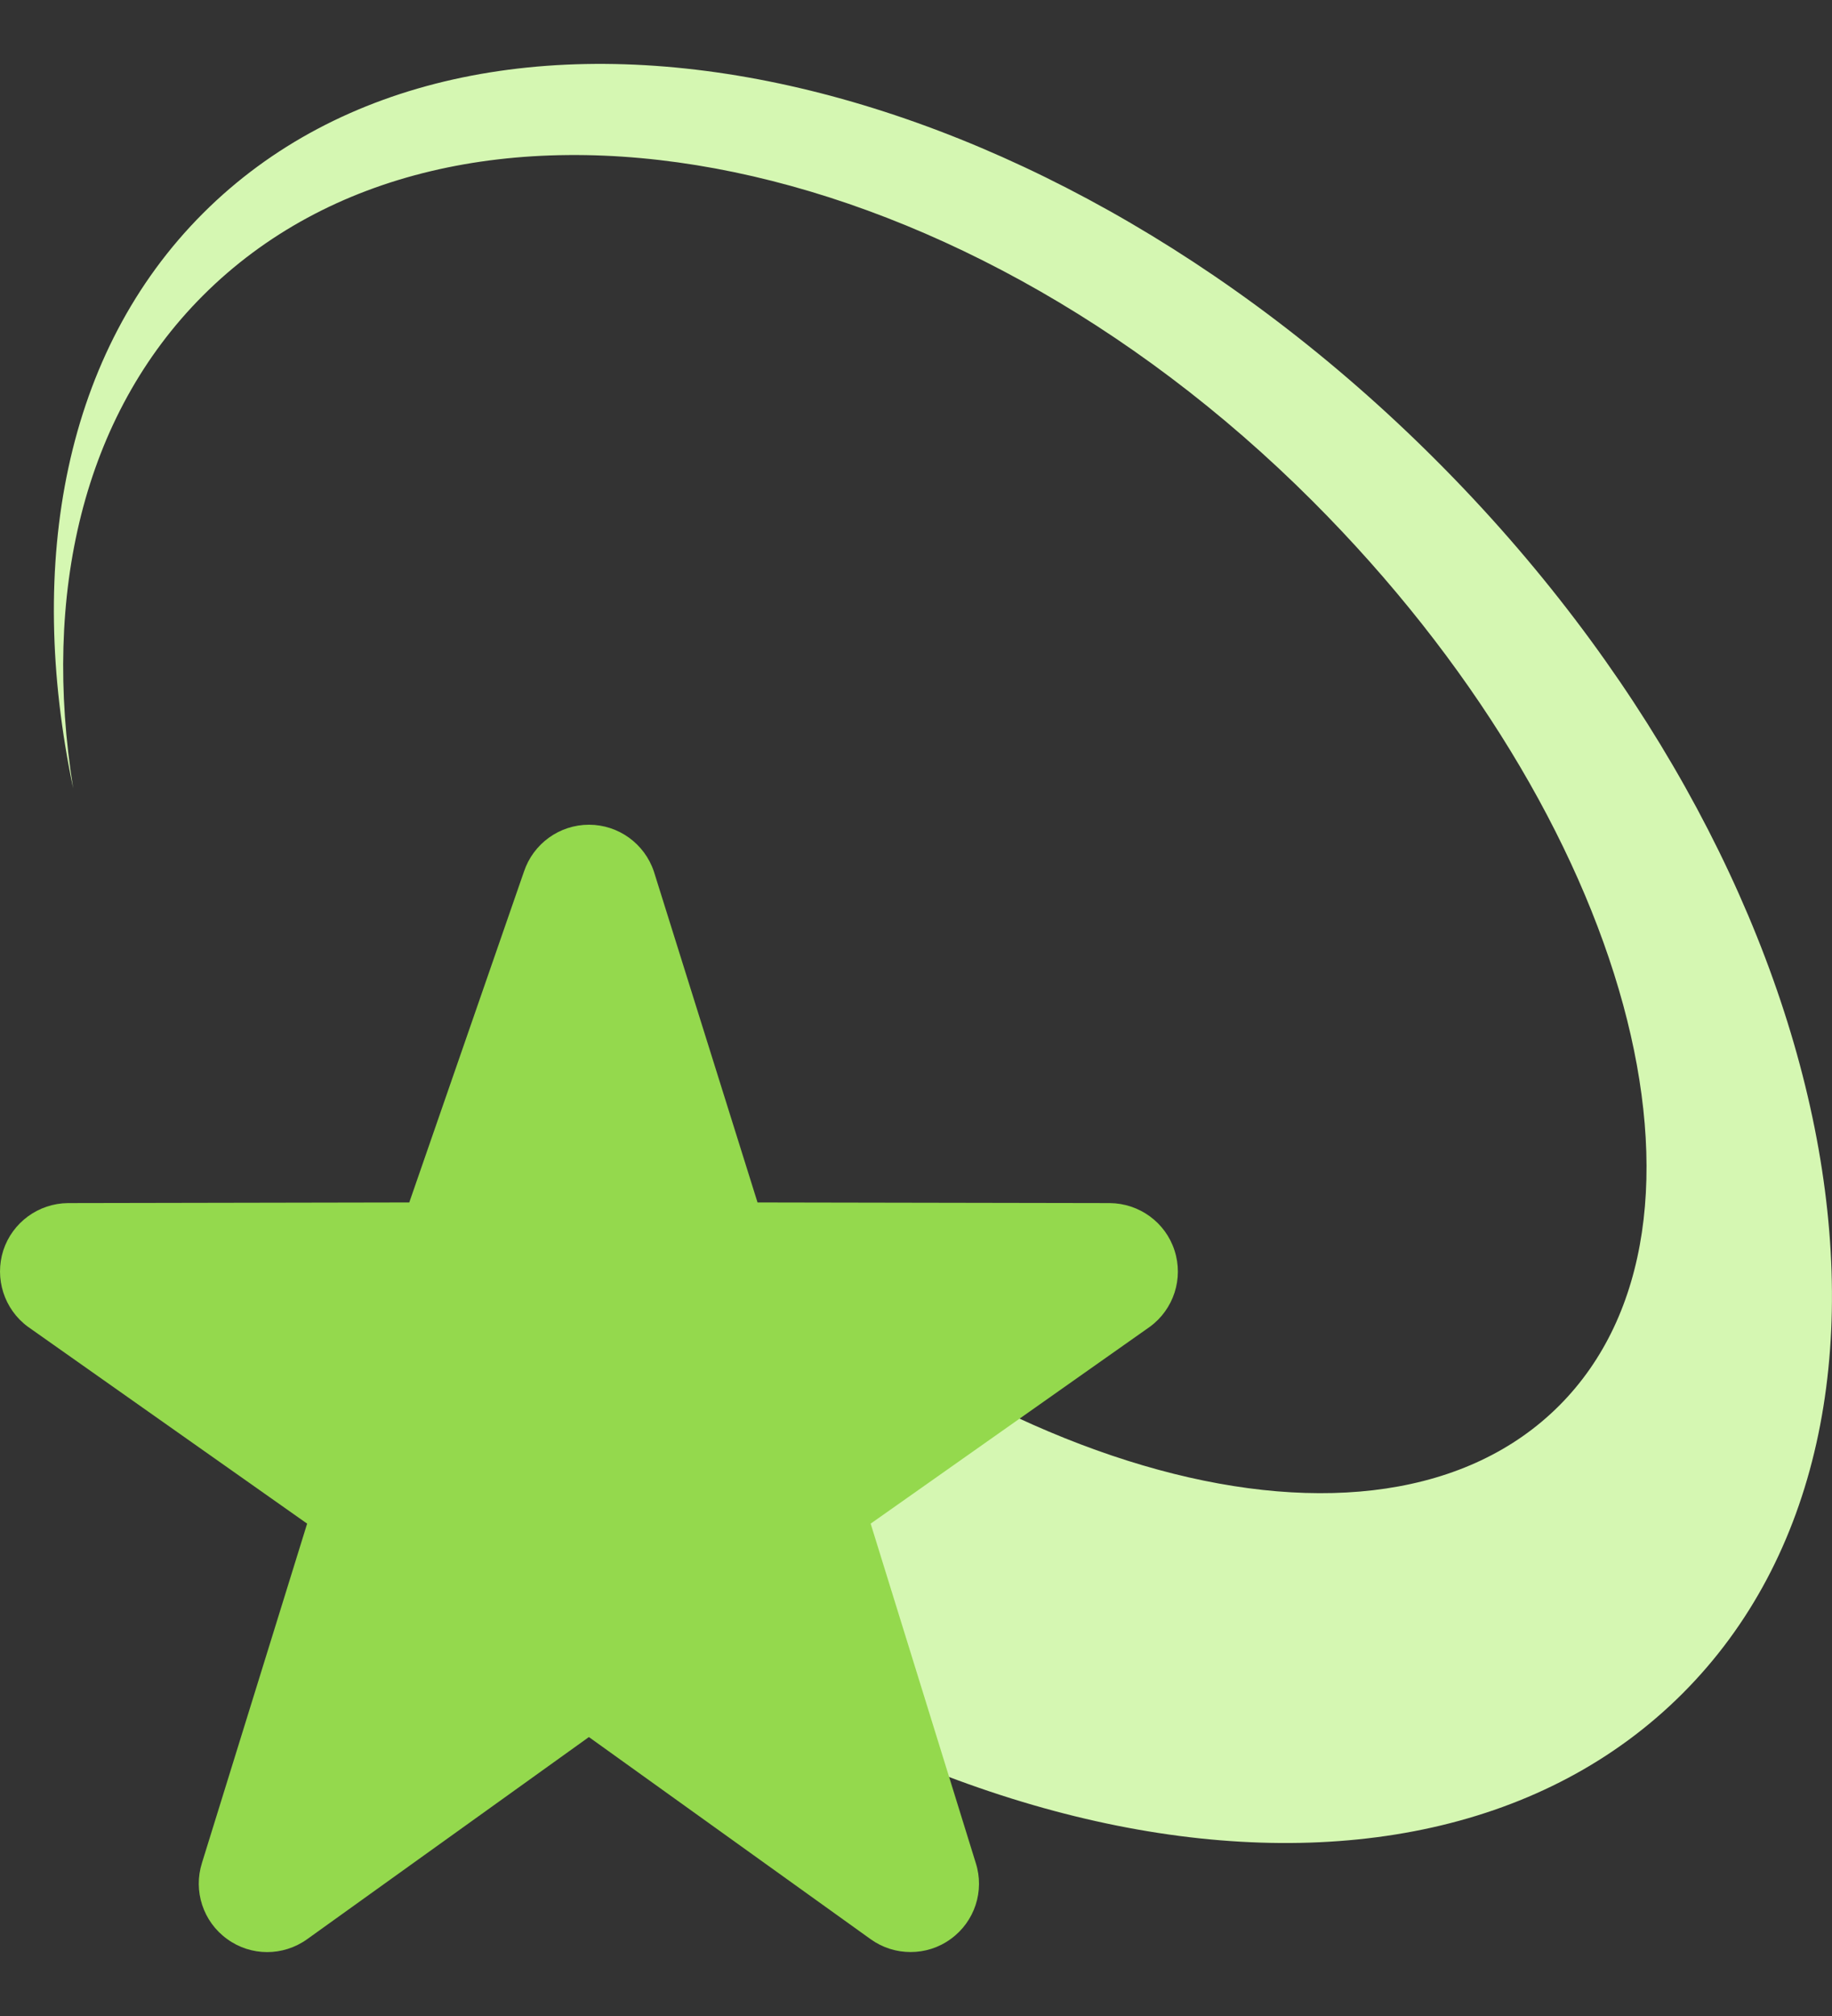
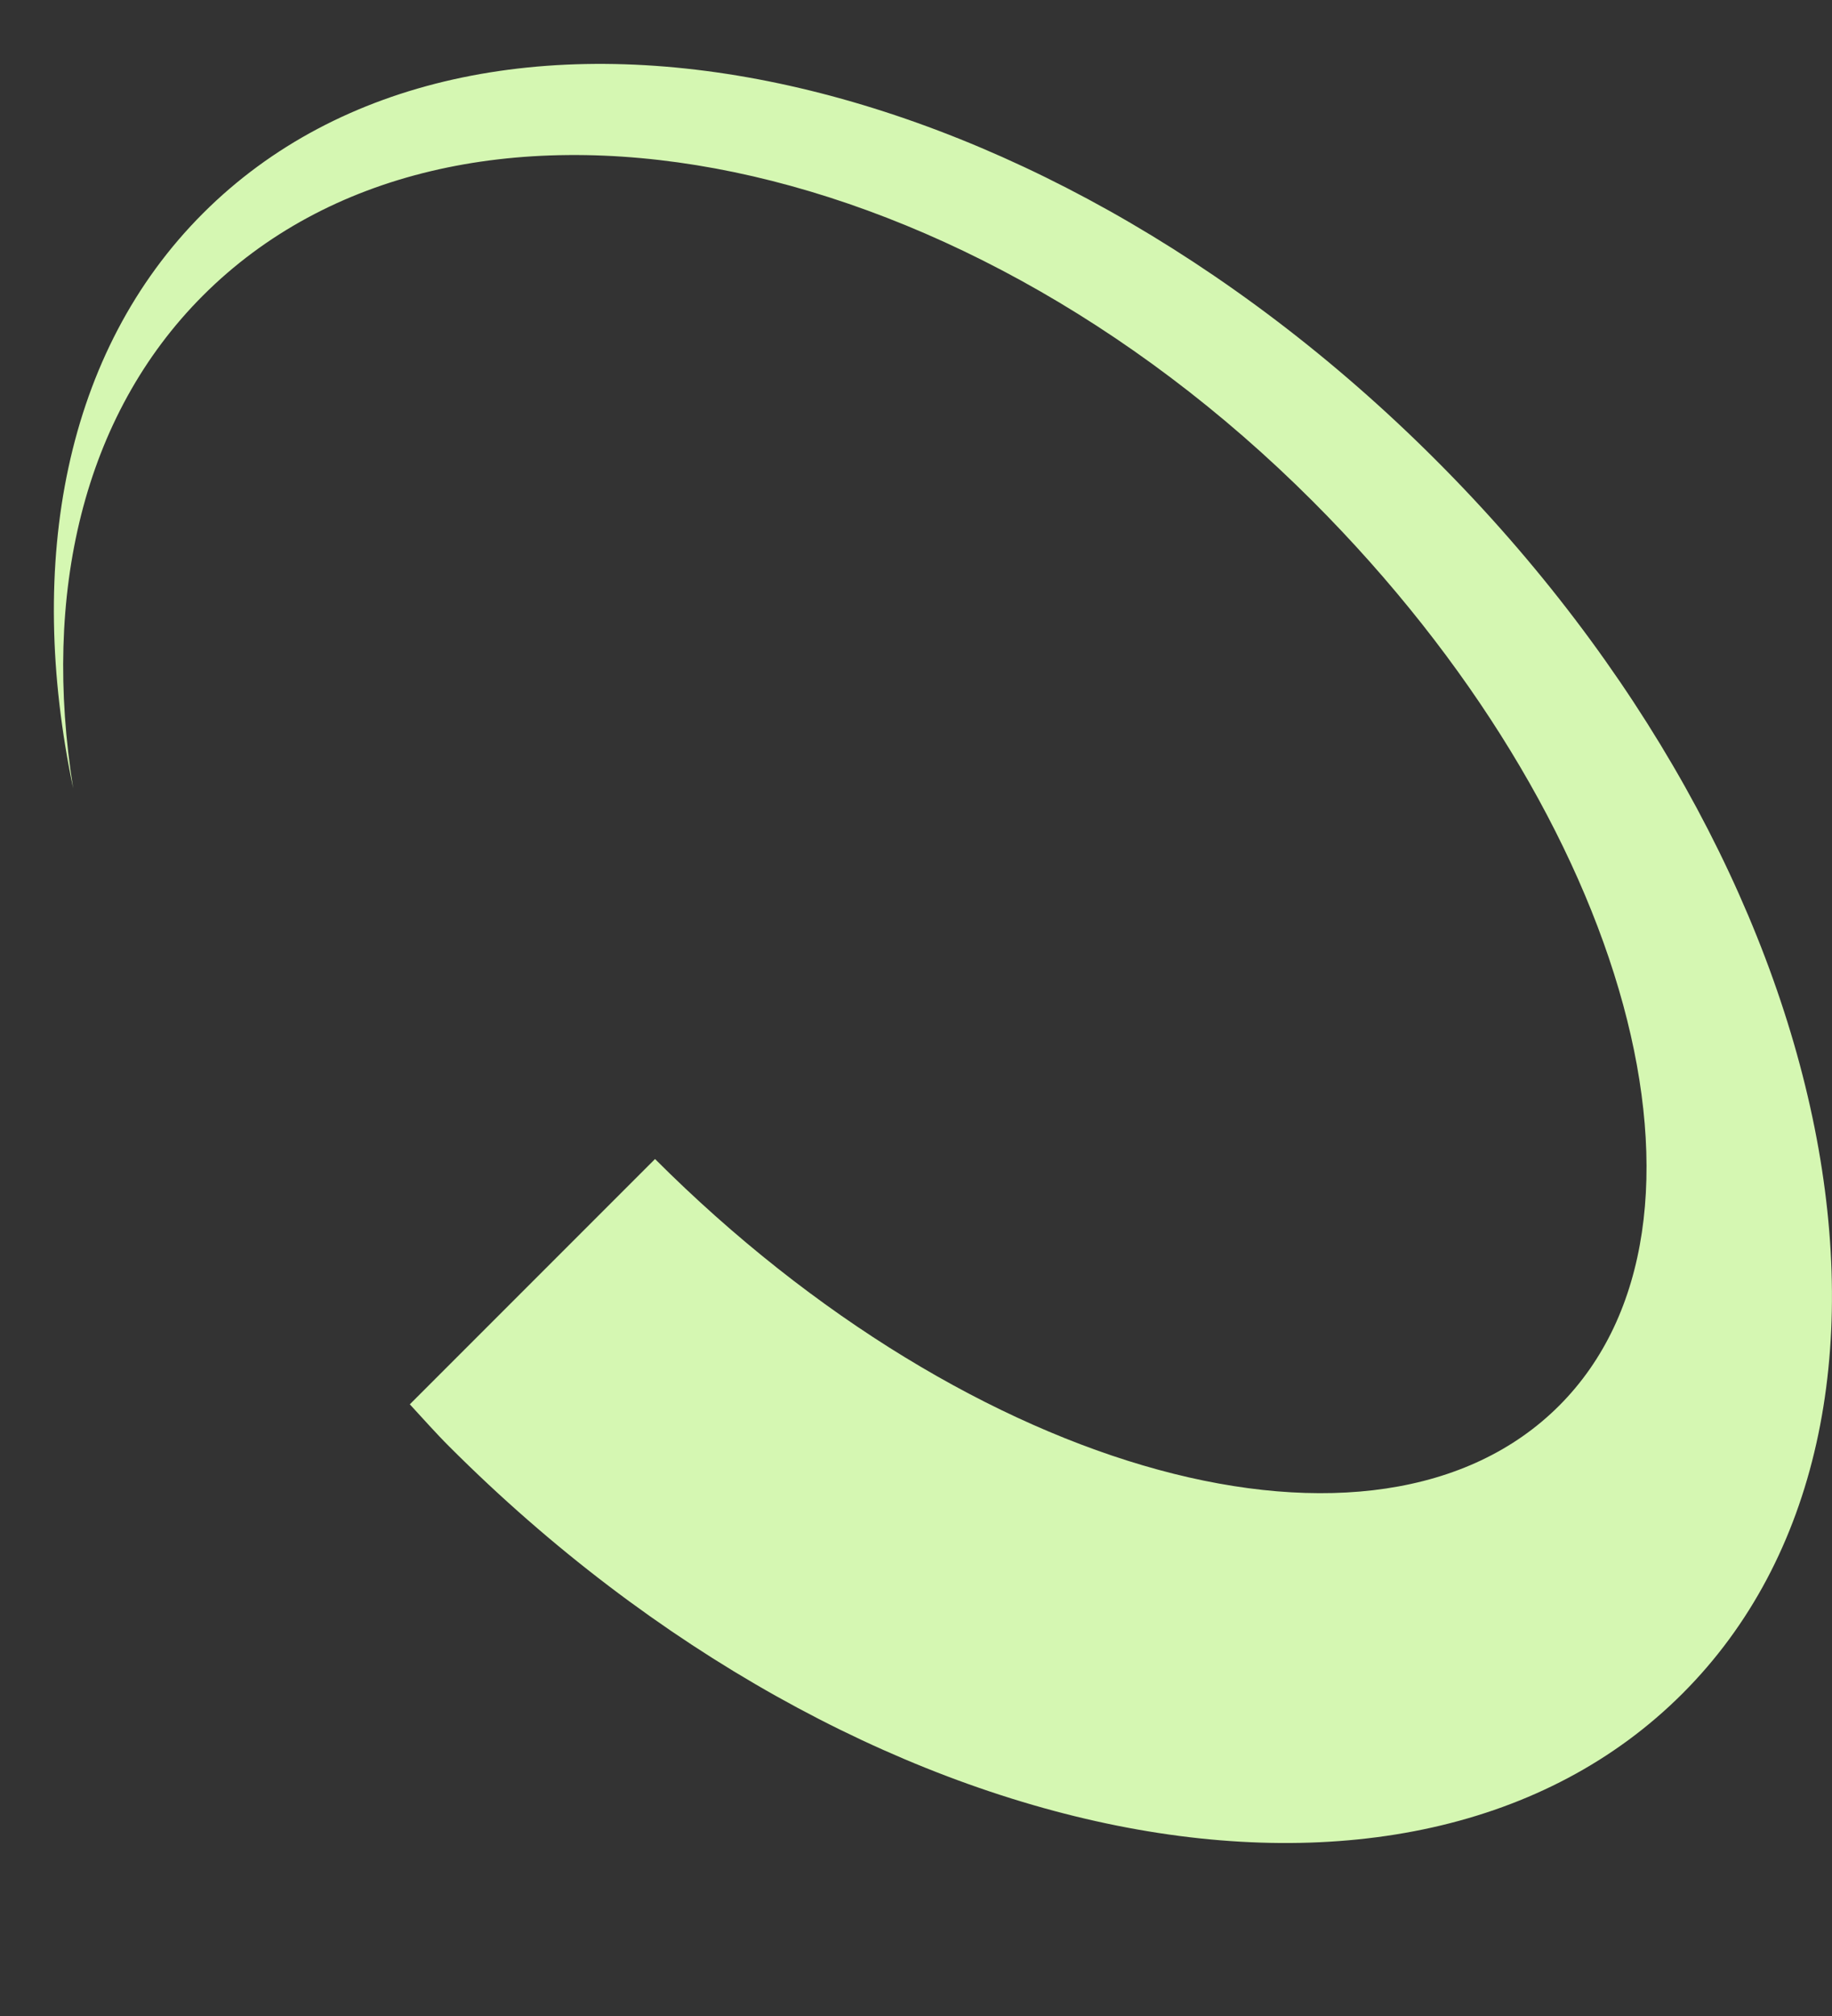
<svg xmlns="http://www.w3.org/2000/svg" width="20" height="22" viewBox="0 0 20 22" fill="none">
  <rect x="0" y="0" width="20" height="22" fill="#333333" stroke="none" />
  <path d="M15.676 5.021C20.137 9.481 21.342 15.508 18.368 18.481C15.394 21.455 9.368 20.249 4.908 15.789C4.756 15.638 4.618 15.48 4.474 15.325L7.151 12.648C10.62 16.117 15.039 17.323 17.021 15.34C19.003 13.358 17.798 8.938 14.33 5.469L14.343 5.482L14.33 5.469C10.366 1.504 4.942 0.5 2.216 3.225C0.898 4.543 0.461 6.494 0.799 8.603C0.279 6.128 0.709 3.835 2.216 2.328C5.19 -0.645 11.216 0.56 15.676 5.021Z" fill="#D5F7B2" />
-   <path d="M9.941 21.302C9.788 21.302 9.636 21.256 9.505 21.162L6.429 18.956L3.353 21.162C3.09 21.35 2.739 21.35 2.478 21.159C2.217 20.97 2.108 20.636 2.205 20.329L3.353 16.627L0.304 14.478C0.045 14.287 -0.062 13.951 0.036 13.645C0.136 13.339 0.421 13.132 0.742 13.129L4.468 13.122L5.72 9.512C5.822 9.206 6.108 9 6.43 9C6.751 9 7.037 9.206 7.139 9.512L8.27 13.122L12.116 13.129C12.438 13.132 12.723 13.339 12.822 13.645C12.922 13.951 12.814 14.287 12.554 14.478L9.505 16.627L10.652 20.329C10.751 20.636 10.64 20.971 10.38 21.159C10.249 21.255 10.095 21.302 9.941 21.302Z" fill="#94D94D" />
</svg>